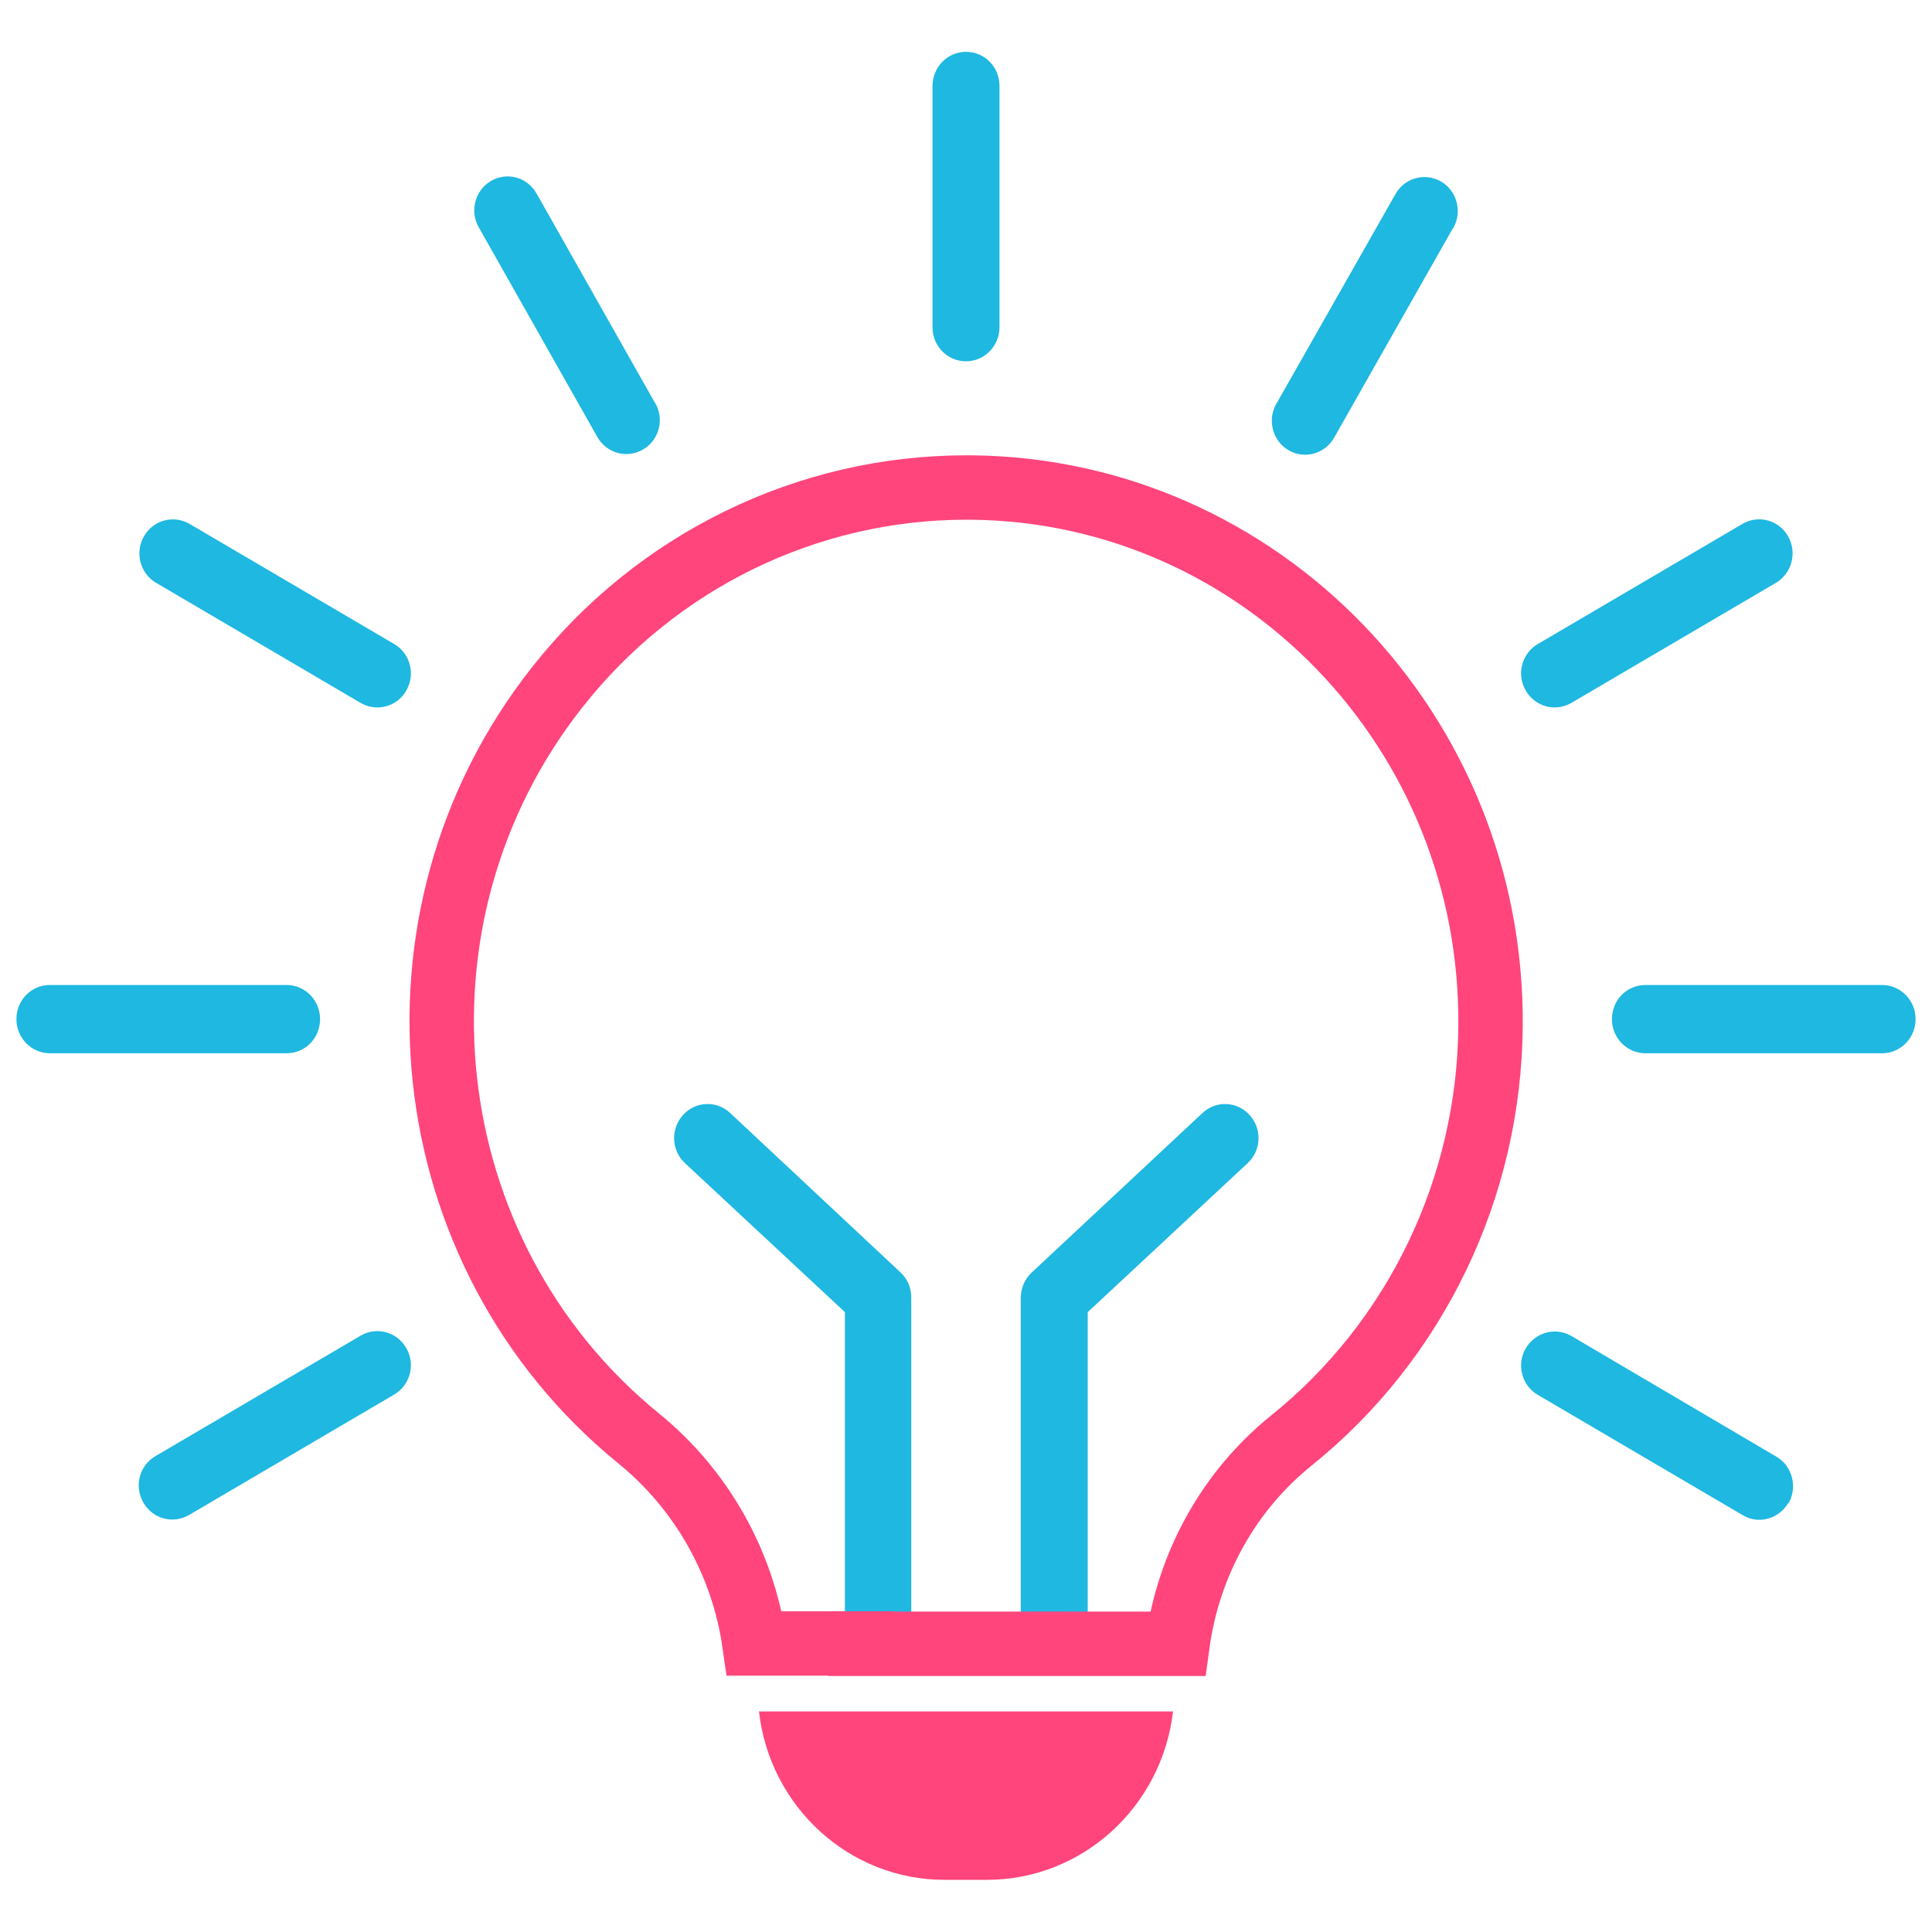
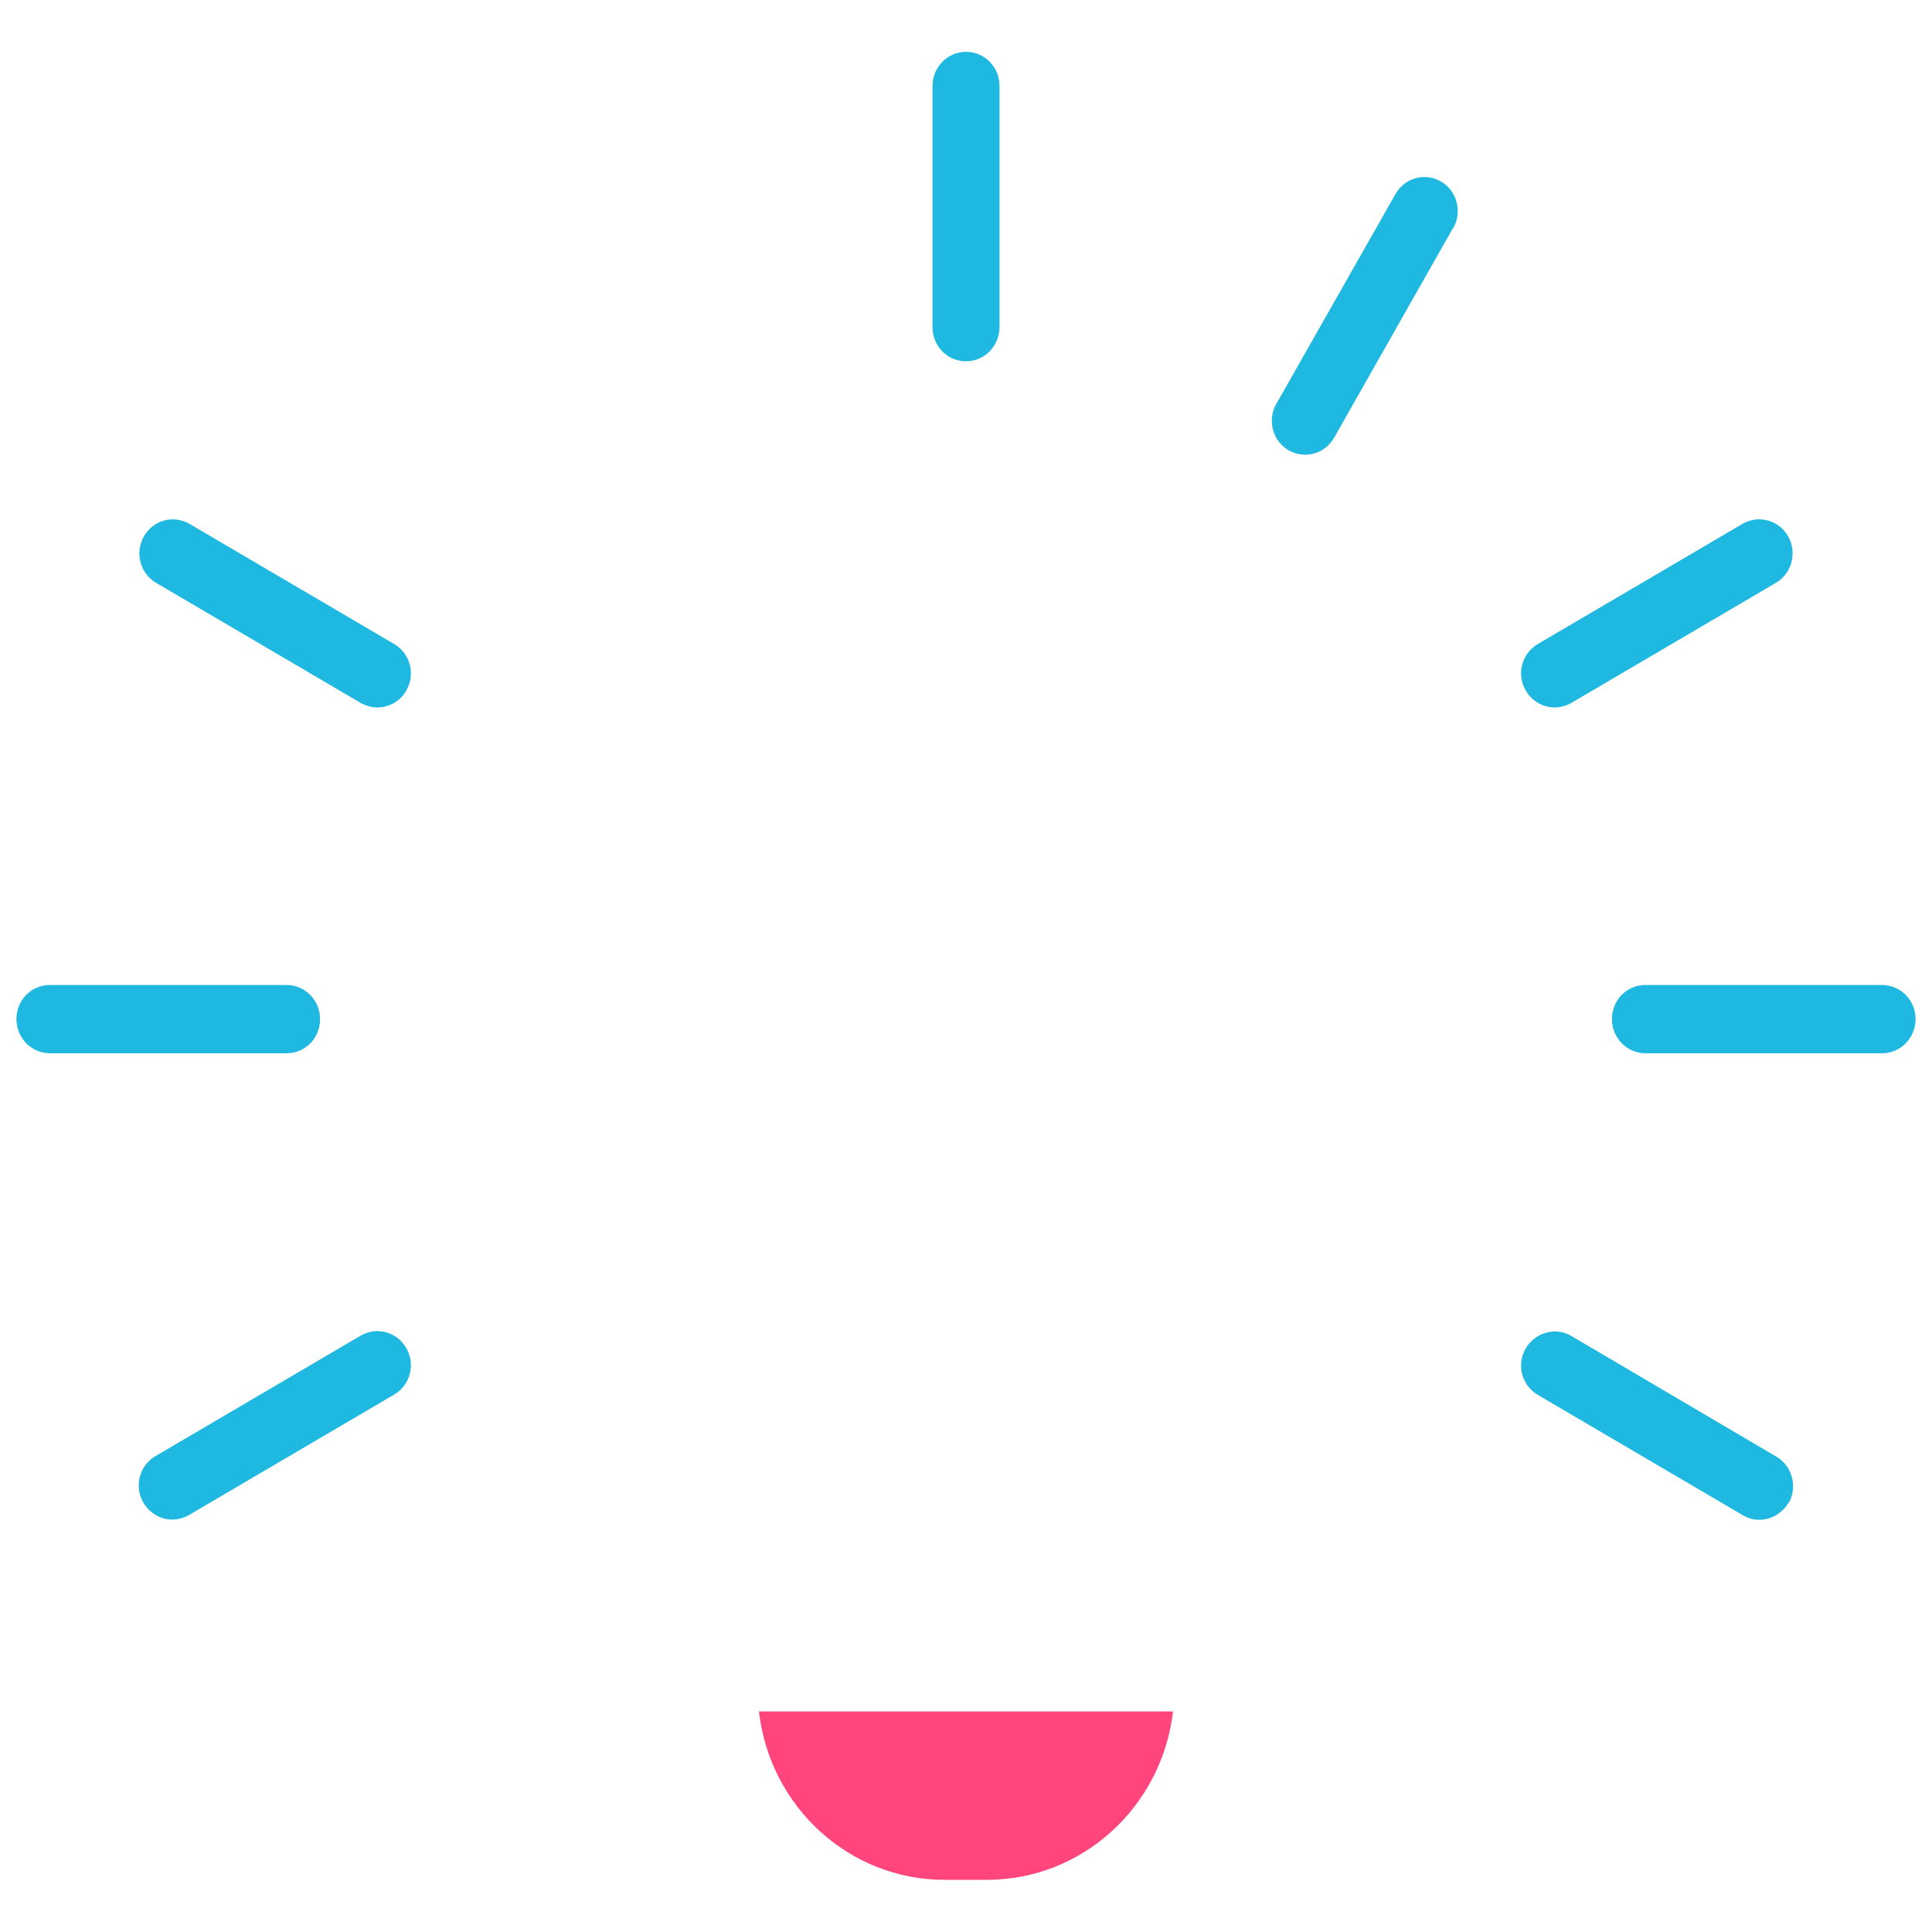
<svg xmlns="http://www.w3.org/2000/svg" viewBox="0 0 60 60" data-name="Layer 1" id="Layer_1">
  <defs>
    <style>
      .cls-1 {
        fill: none;
        stroke: #ff457c;
        stroke-miterlimit: 10;
        stroke-width: 2px;
      }

      .cls-2 {
        fill: #ff457c;
      }

      .cls-3 {
        fill: #1eb8e1;
      }
    </style>
  </defs>
  <path d="m36.43,53.15c-.35,2.98-2.83,5.23-5.78,5.23h-1.32c-2.94,0-5.42-2.25-5.76-5.23h12.85Z" class="cls-2" />
-   <path d="m31.68,51.04h2.1v-10.29l4.97-4.63c.42-.39.45-1.06.06-1.49-.39-.43-1.04-.46-1.46-.07h0l-5.3,4.95c-.22.2-.34.48-.35.78v10.75h-3.4v-10.75c0-.3-.12-.58-.34-.78l-5.29-4.95c-.42-.39-1.08-.36-1.46.07-.39.43-.36,1.1.06,1.49h0l4.97,4.63v10.29h2.06" class="cls-3" />
-   <path d="m26.73,51.04h-3.3c-.36-2.52-1.66-4.8-3.61-6.38-7.02-5.73-8.15-16.17-2.52-23.31,3.09-3.93,7.77-6.21,12.71-6.21h.14c8.99.08,16.22,7.57,16.14,16.73-.04,5.02-2.32,9.76-6.19,12.87h0c-1.93,1.56-3.19,3.82-3.53,6.31h-9.84Z" class="cls-1" />
  <path d="m59.49,31.65c0,.58-.46,1.06-1.04,1.06h-7.35c-.57,0-1.04-.47-1.04-1.06s.46-1.06,1.04-1.06h7.35c.57,0,1.04.47,1.04,1.06Z" class="cls-3" />
  <path d="m47.38,21.44c-.29-.5-.12-1.15.38-1.44h0l6.37-3.74c.5-.28,1.13-.1,1.41.41.27.5.11,1.12-.37,1.42l-6.37,3.74c-.16.09-.34.14-.52.14-.37,0-.71-.2-.9-.53Z" class="cls-3" />
  <path d="m31.04,2.67v7.49c0,.58-.46,1.06-1.04,1.06s-1.04-.47-1.04-1.06V2.67c0-.58.46-1.06,1.04-1.06s1.04.47,1.04,1.06Z" class="cls-3" />
-   <path d="m20.35,12.52c.29.5.12,1.15-.38,1.44s-1.13.12-1.42-.39l-3.67-6.49c-.3-.5-.14-1.15.35-1.45s1.13-.14,1.42.36c0,.01.01.02.02.03l3.67,6.49Z" class="cls-3" />
  <path d="m12.62,41.87c.29.5.12,1.15-.38,1.44h0l-6.37,3.74c-.5.29-1.13.12-1.42-.39s-.12-1.15.38-1.44h0l6.37-3.74c.5-.29,1.13-.12,1.42.39h0Z" class="cls-3" />
  <path d="m45.12,7.09l-3.68,6.49c-.28.51-.91.69-1.41.41-.5-.28-.68-.93-.4-1.44,0-.01.01-.02.02-.03l3.68-6.48c.28-.51.91-.69,1.41-.41.5.28.68.93.4,1.44,0,.01-.01.02-.02.03h0Z" class="cls-3" />
  <path d="m12.62,21.44c-.18.33-.53.53-.9.53-.18,0-.36-.05-.52-.14l-6.37-3.74c-.49-.3-.65-.95-.35-1.45.29-.49.9-.65,1.39-.38l6.37,3.74c.5.29.67.94.38,1.44h0Z" class="cls-3" />
  <path d="m8.9,32.71H1.55c-.57,0-1.04-.47-1.04-1.06s.46-1.06,1.04-1.06h7.35c.57,0,1.04.47,1.04,1.06s-.46,1.06-1.04,1.06Z" class="cls-3" />
  <path d="m55.54,46.67c-.29.5-.92.68-1.41.39l-6.37-3.74c-.5-.29-.67-.94-.38-1.44s.92-.68,1.42-.39l6.37,3.75c.49.29.66.93.38,1.44Z" class="cls-3" />
</svg>